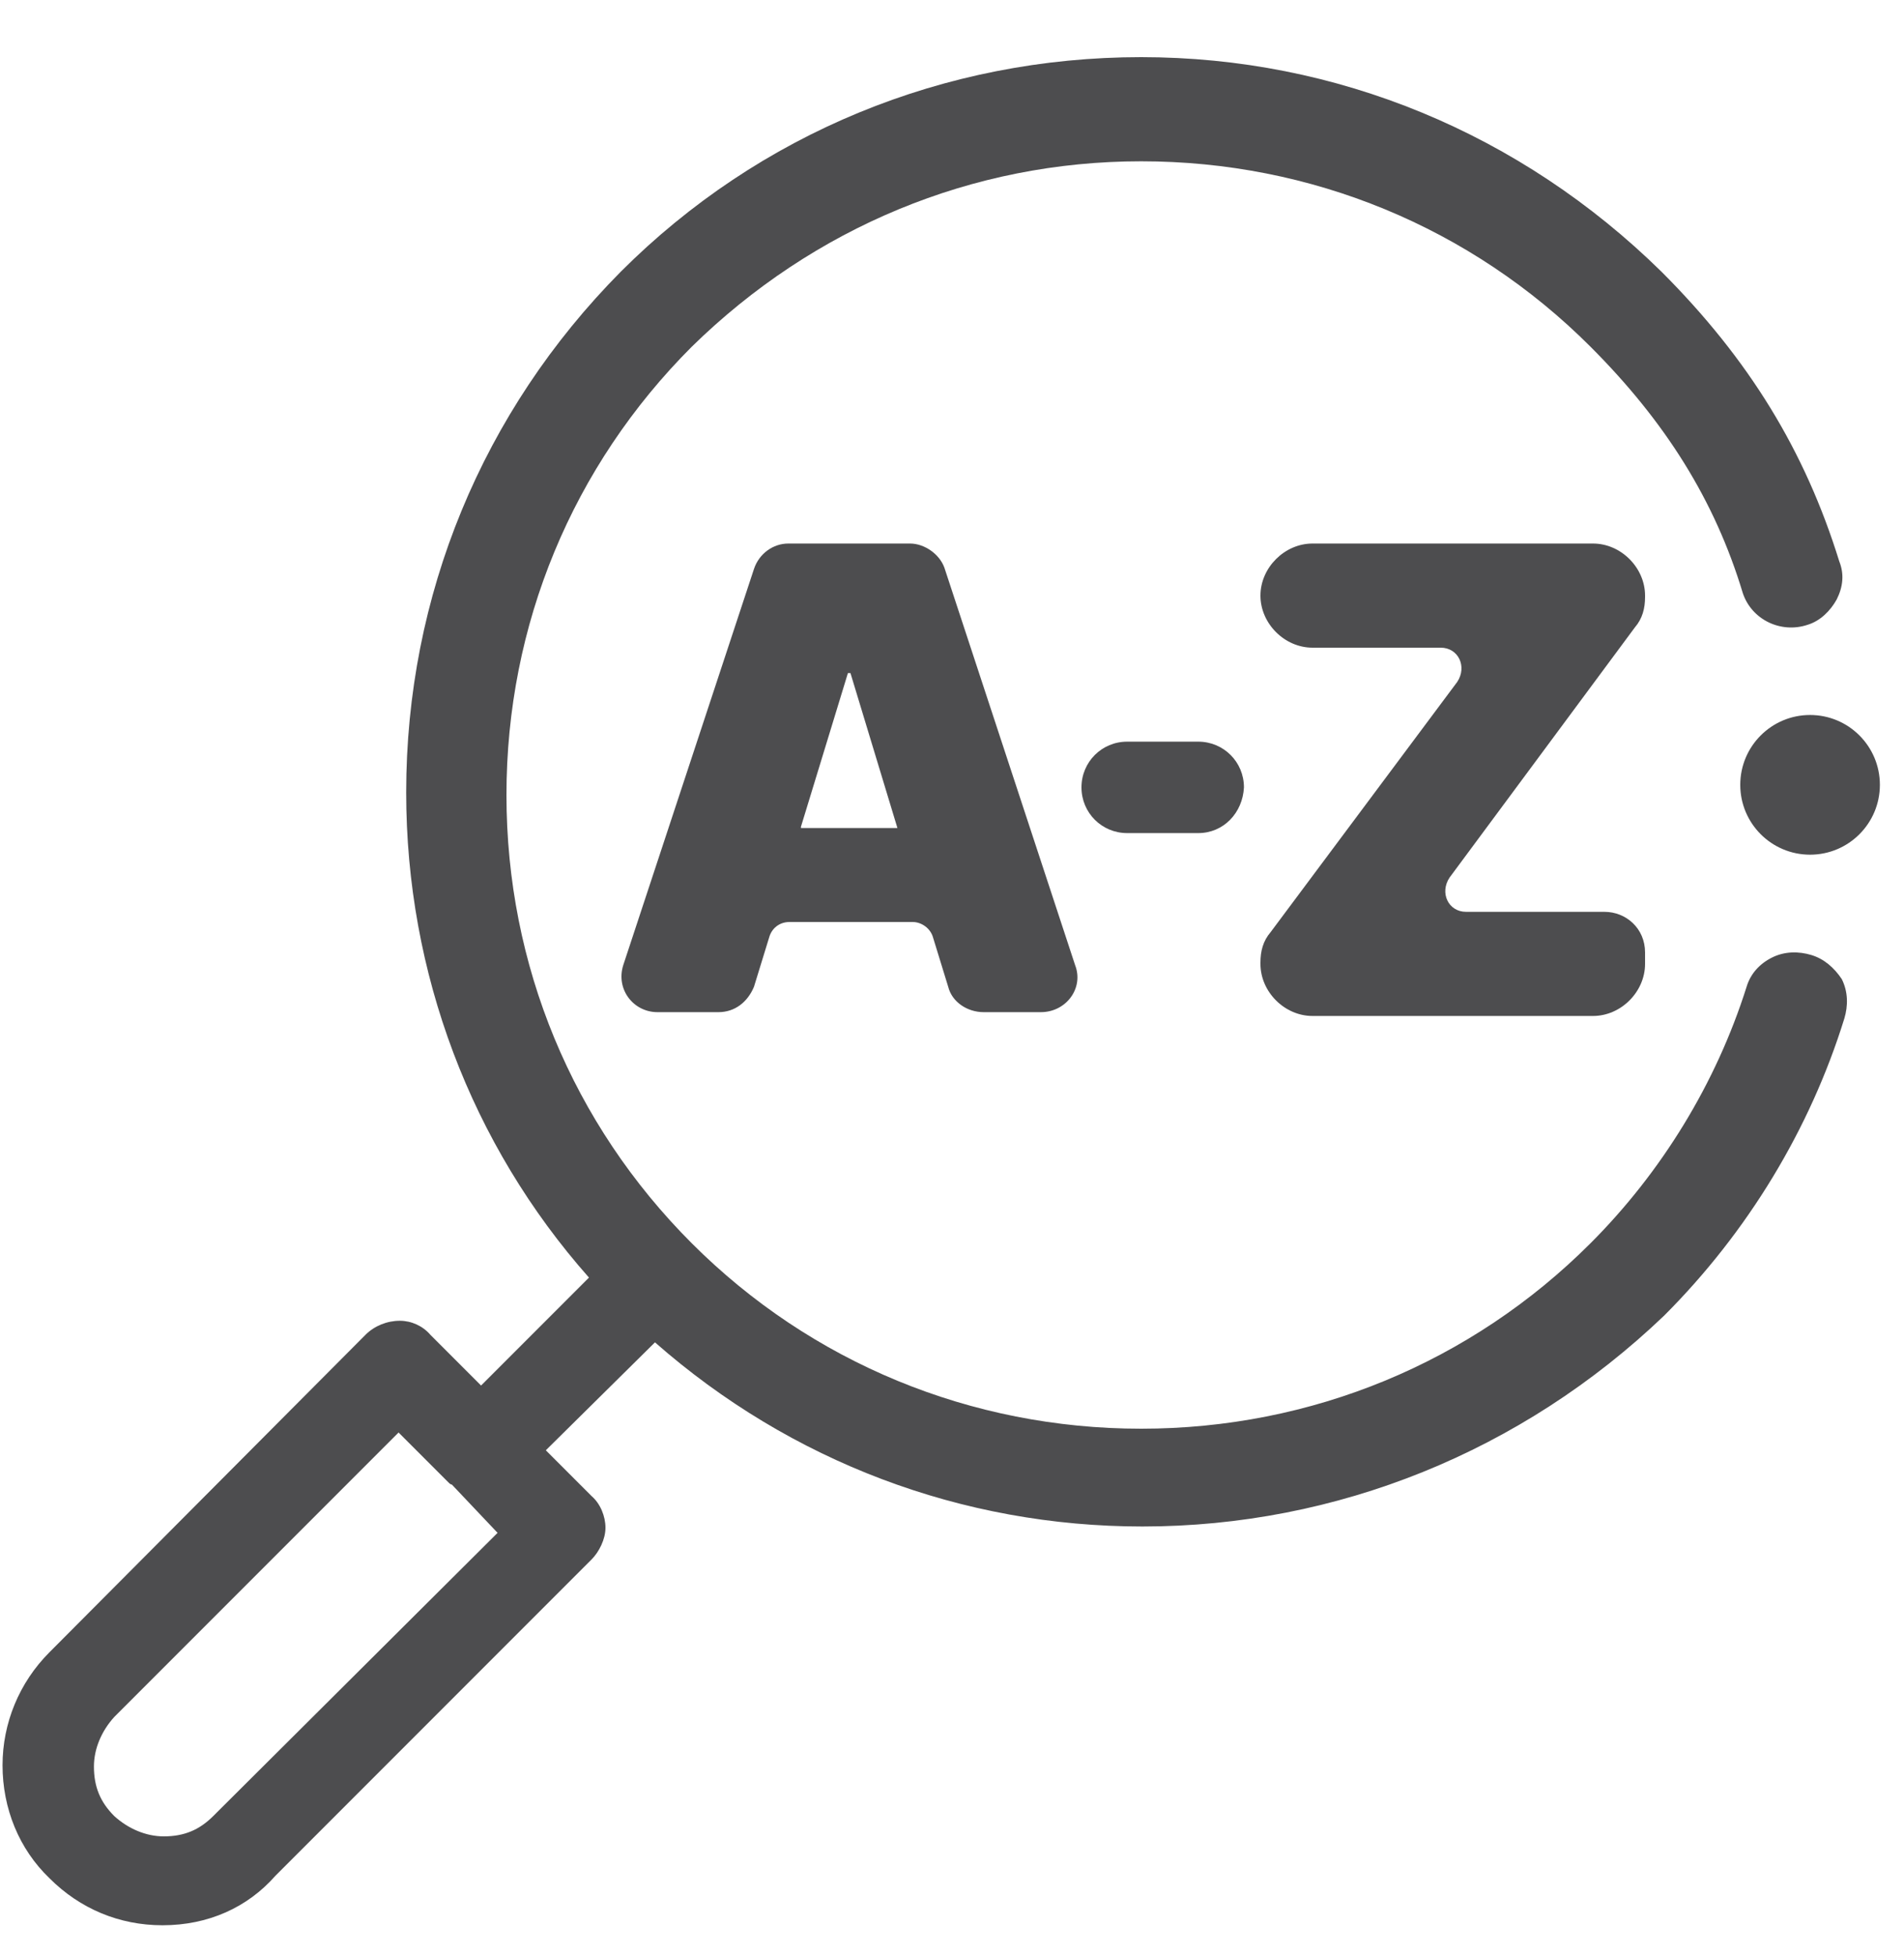
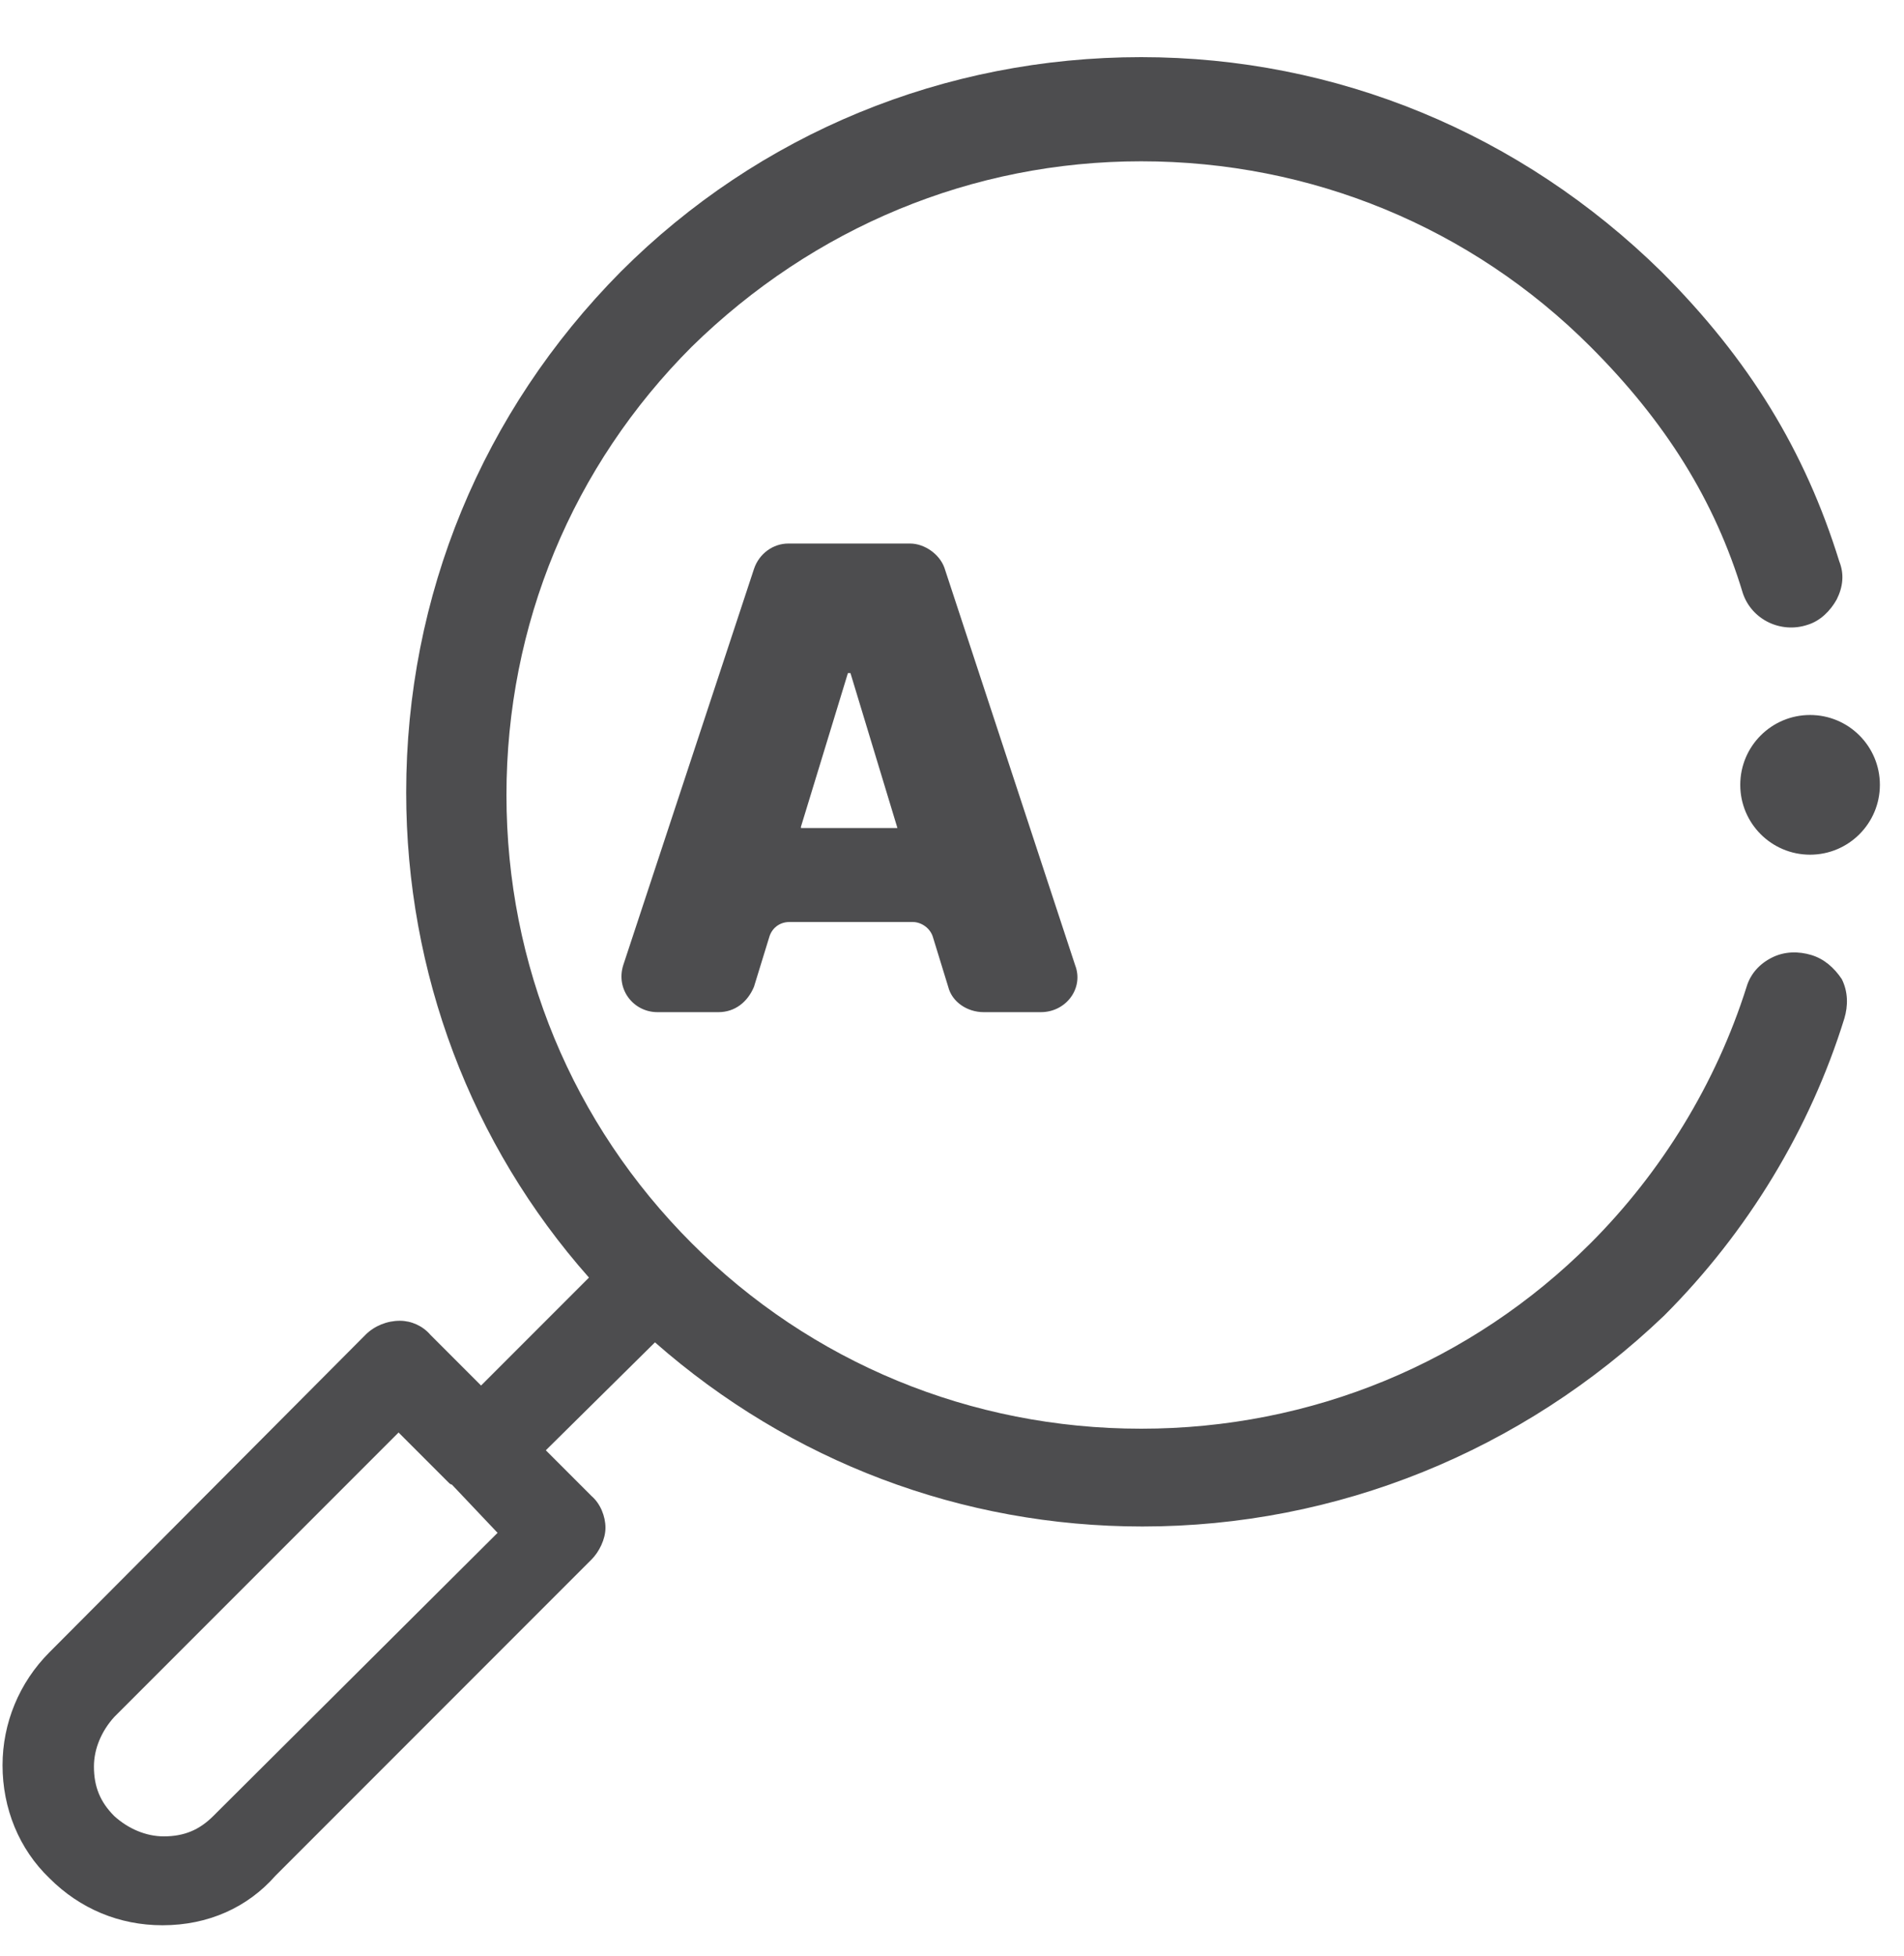
<svg xmlns="http://www.w3.org/2000/svg" version="1.1" id="Layer_1" x="0px" y="0px" viewBox="0 0 150 154" style="enable-background:new 0 0 150 154;" xml:space="preserve" width="300px" height="308px" preserveAspectRatio="none">
  <style type="text/css">
	.st0{fill:#4D4D4F;}
</style>
  <g>
    <circle class="st0" cx="142.6" cy="61.8" r="5.5" />
    <path class="st0" d="M142.7,75.2c-1-0.3-2.1-0.3-3.1,0.2s-1.7,1.3-2,2.3c-2.4,7.6-6.7,14.6-12.3,20.2c-9.4,9.4-22,14.6-35.4,14.6   s-26-5.2-35.4-14.6C45.1,88.5,39.9,76,39.9,62.6c0-13.4,5.2-25.9,14.6-35.3c9.6-9.4,22.1-14.6,35.4-14.6c13.4,0,26,5.2,35.4,14.6   c5.9,5.9,9.8,12.1,12,19.4c0.7,2.1,3,3.2,5.1,2.5c1-0.3,1.8-1.1,2.3-2c0.5-1,0.6-2,0.2-3c-2.7-8.7-7.1-15.9-14-22.8   c-11.1-10.9-25.6-16.9-41-16.9c-15.5,0-30.1,6-41,16.9C38,32.4,32,46.9,32,62.4c0,14.2,5.1,27.7,14.4,38.2l-8.5,8.5l-4-4   c-0.6-0.7-1.5-1.1-2.4-1.1c-1,0-2,0.4-2.7,1.1L3.9,130.1c-2.4,2.4-3.7,5.6-3.7,8.9c0,3.4,1.3,6.6,3.7,8.9c2.4,2.4,5.5,3.7,8.9,3.7   c3.6,0,6.7-1.4,8.9-3.9l24.9-24.9c0.6-0.6,1.1-1.6,1.1-2.5c0-0.9-0.4-1.9-1.1-2.5l-3.6-3.6l8.6-8.5c10.7,9.4,24.2,14.5,38.4,14.5   c15.3,0,29.9-5.9,41.1-16.6c6.6-6.6,11.5-14.7,14.2-23.4c0.3-1,0.3-2.1-0.2-3.1C144.5,76.2,143.7,75.5,142.7,75.2z M39.2,120.7   L16.8,143c-1.1,1.1-2.3,1.6-3.9,1.6c-1.4,0-2.8-0.6-3.9-1.6c-1.1-1.1-1.6-2.3-1.6-3.9c0-1.4,0.6-2.8,1.6-3.9l22.4-22.4l3.6,3.6   c0.1,0.1,0.2,0.2,0.3,0.3c0.1,0.1,0.2,0.2,0.3,0.2L39.2,120.7z" />
    <path class="st0" d="M71.7,42.8h-9.6c-1.2,0-2.3,0.8-2.7,2L49.1,76c-0.6,1.9,0.8,3.7,2.7,3.7h4.8c1.3,0,2.3-0.8,2.8-2l1.2-3.9   c0.2-0.7,0.8-1.2,1.6-1.2h9.7c0.7,0,1.4,0.5,1.6,1.2l1.2,3.9c0.3,1.2,1.5,2,2.8,2H82c2,0,3.4-1.9,2.7-3.7L74.4,44.7   C74,43.6,72.8,42.8,71.7,42.8z M63.1,65.1L66.8,53h0.2l3.7,12.2H63.1z" />
-     <path class="st0" d="M128.8,49.4c0.6-0.7,0.8-1.5,0.8-2.4v-0.1c0-2.2-1.9-4.1-4.1-4.1h-22.1c-2.2,0-4.1,1.9-4.1,4.1   s1.9,4.1,4.1,4.1h10.1c1.4,0,2.1,1.5,1.3,2.7l-14.7,19.7c-0.6,0.7-0.8,1.5-0.8,2.4v0.1c0,2.2,1.9,4.1,4.1,4.1h22.1   c2.2,0,4.1-1.9,4.1-4.1V75c0-1.9-1.5-3.2-3.2-3.2h-10.9c-1.4,0-2.1-1.5-1.3-2.7L128.8,49.4z" />
-     <path class="st0" d="M88.8,58.4c-2,0-3.6,1.6-3.6,3.6c0,2,1.6,3.6,3.6,3.6h5.6c2,0,3.5-1.6,3.6-3.6c0-2-1.6-3.6-3.6-3.6H88.8z" />
  </g>
</svg>